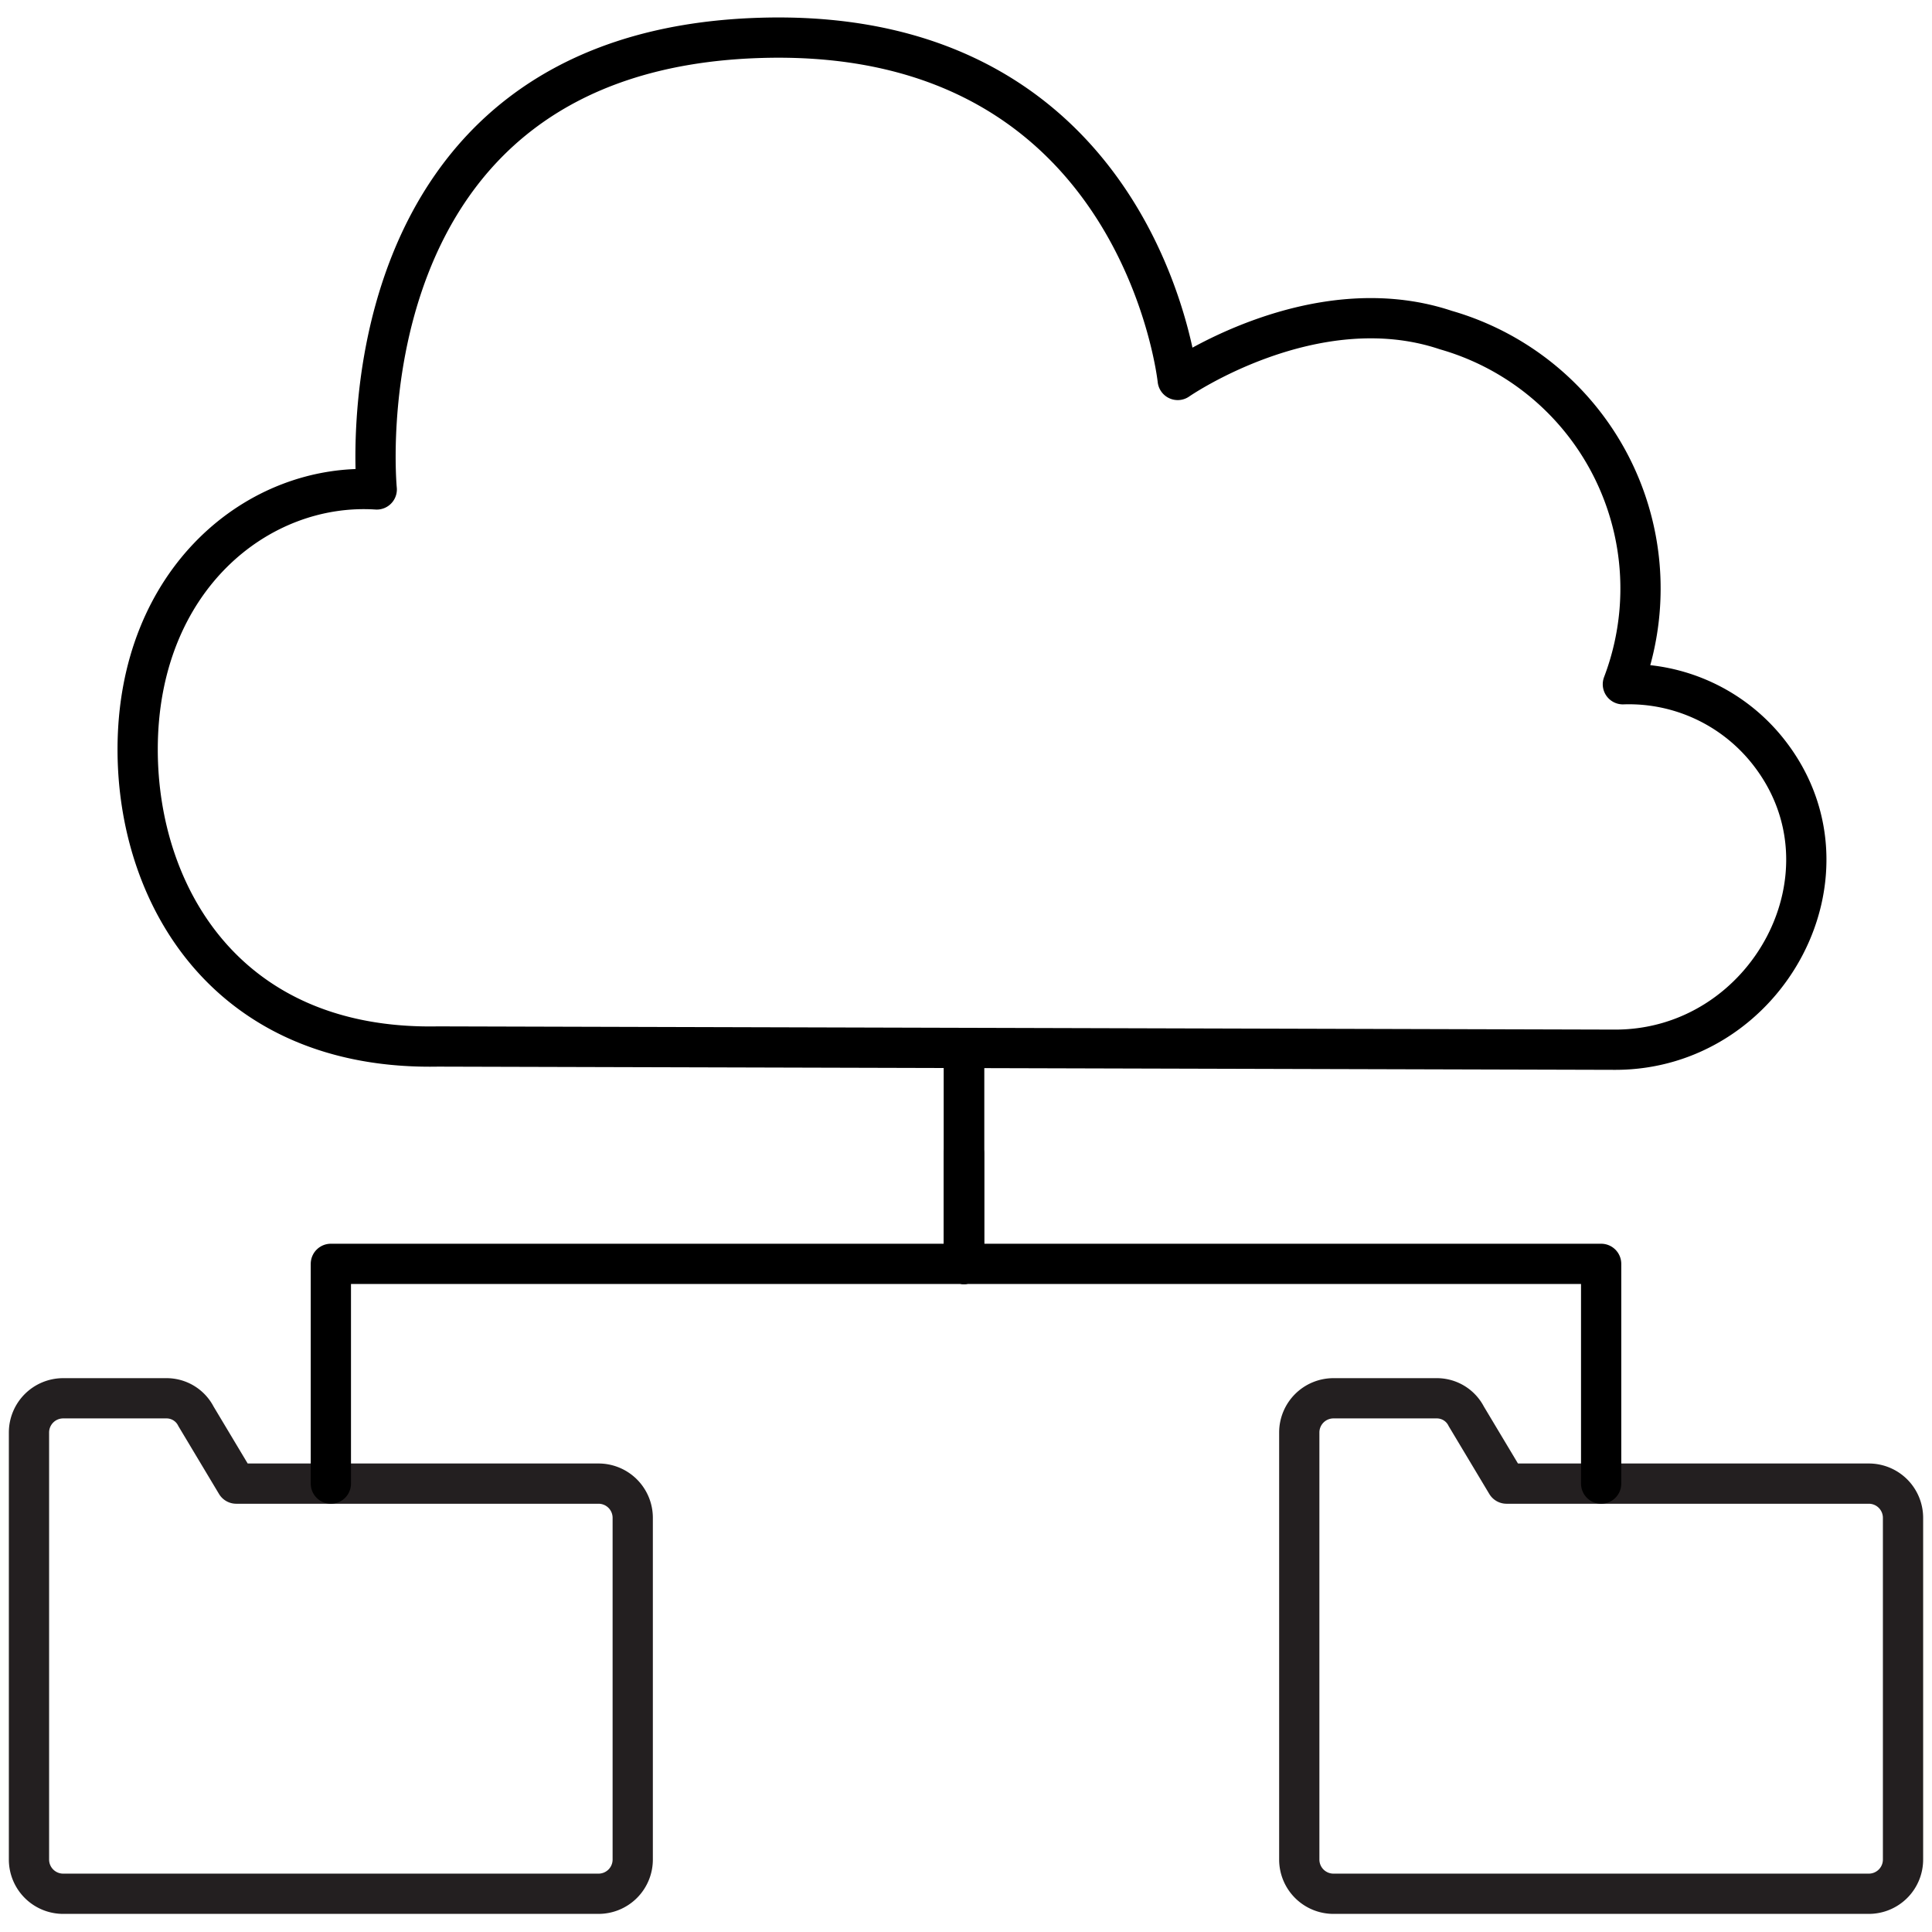
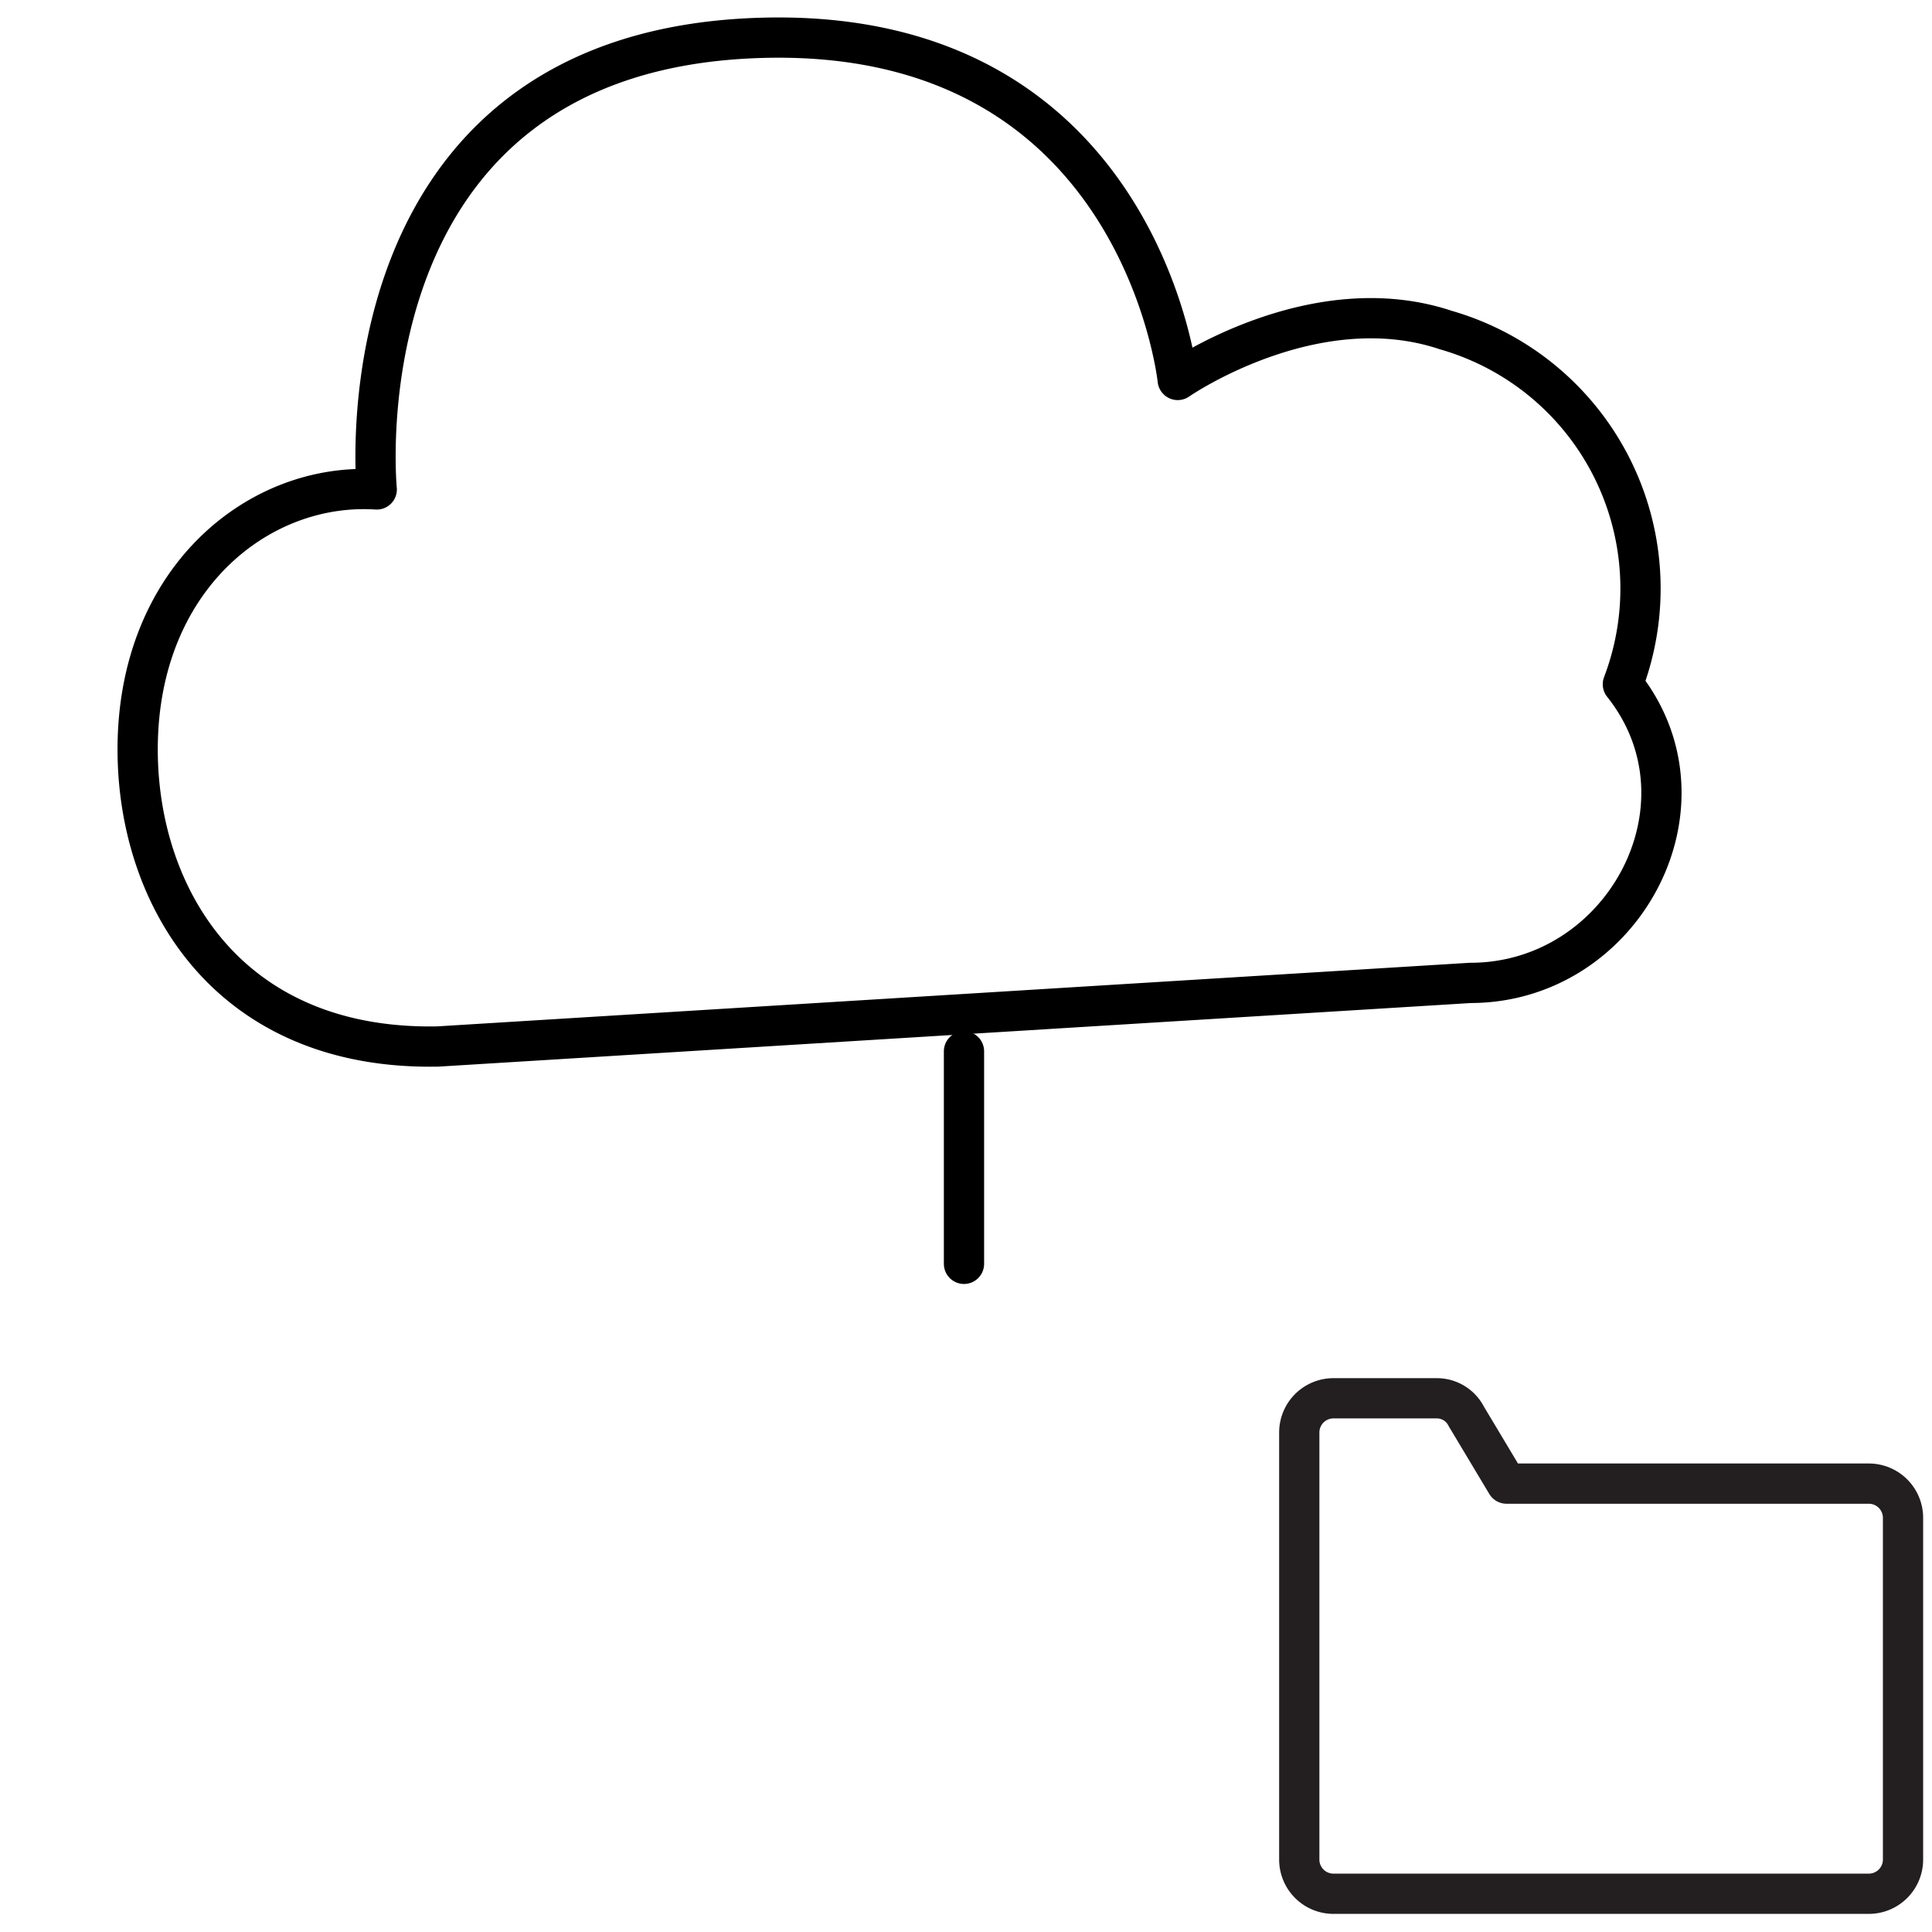
<svg xmlns="http://www.w3.org/2000/svg" id="Layer_1" data-name="Layer 1" viewBox="0 0 48 48">
  <defs>
    <style>.cls-1,.cls-2{fill:none;stroke-linecap:round;stroke-linejoin:round;}.cls-1{stroke:#000;}.cls-2{stroke:#231f20;}</style>
  </defs>
-   <path class="cls-1" d="M40.32,17h0a4.41,4.41,0,0,1,3.6,1.66c2.39,3,0,7.42-3.79,7.42L10.88,26c-5.23.1-7.46-3.74-7.46-7.38,0-4.23,3-6.65,5.94-6.46,0,0-1.07-10.92,9.56-11.22,9.42-.27,10.34,8.5,10.34,8.5S32.63,7.1,35.92,8.2A6.68,6.68,0,0,1,40.32,17Z" />
+   <path class="cls-1" d="M40.32,17h0c2.39,3,0,7.42-3.79,7.42L10.88,26c-5.23.1-7.46-3.74-7.46-7.38,0-4.23,3-6.65,5.94-6.46,0,0-1.07-10.92,9.56-11.22,9.42-.27,10.34,8.5,10.34,8.5S32.63,7.1,35.92,8.2A6.68,6.68,0,0,1,40.32,17Z" />
  <line class="cls-1" x1="23.95" y1="26.12" x2="23.95" y2="31.4" />
-   <line class="cls-1" x1="23.95" y1="28.65" x2="23.95" y2="31.4" />
-   <line class="cls-1" x1="23.95" y1="26.12" x2="23.95" y2="31.4" />
-   <path class="cls-2" d="M13.1,47.05h1.77a.85.85,0,0,0,.85-.85V37.71a.85.85,0,0,0-.85-.85h-9l-1-1.67a.82.82,0,0,0-.74-.45H1.57a.85.85,0,0,0-.85.85V46.2a.85.85,0,0,0,.85.85H13.1Z" />
  <path class="cls-2" d="M44.66,47.05h1.77a.85.85,0,0,0,.85-.85V37.71a.85.85,0,0,0-.85-.85h-9l-1-1.67a.82.82,0,0,0-.74-.45H33.13a.85.85,0,0,0-.85.85V46.2a.85.85,0,0,0,.85.85H44.66Z" />
-   <polyline class="cls-1" points="8.22 36.86 8.22 31.4 39.78 31.4 39.78 36.86" />
</svg>